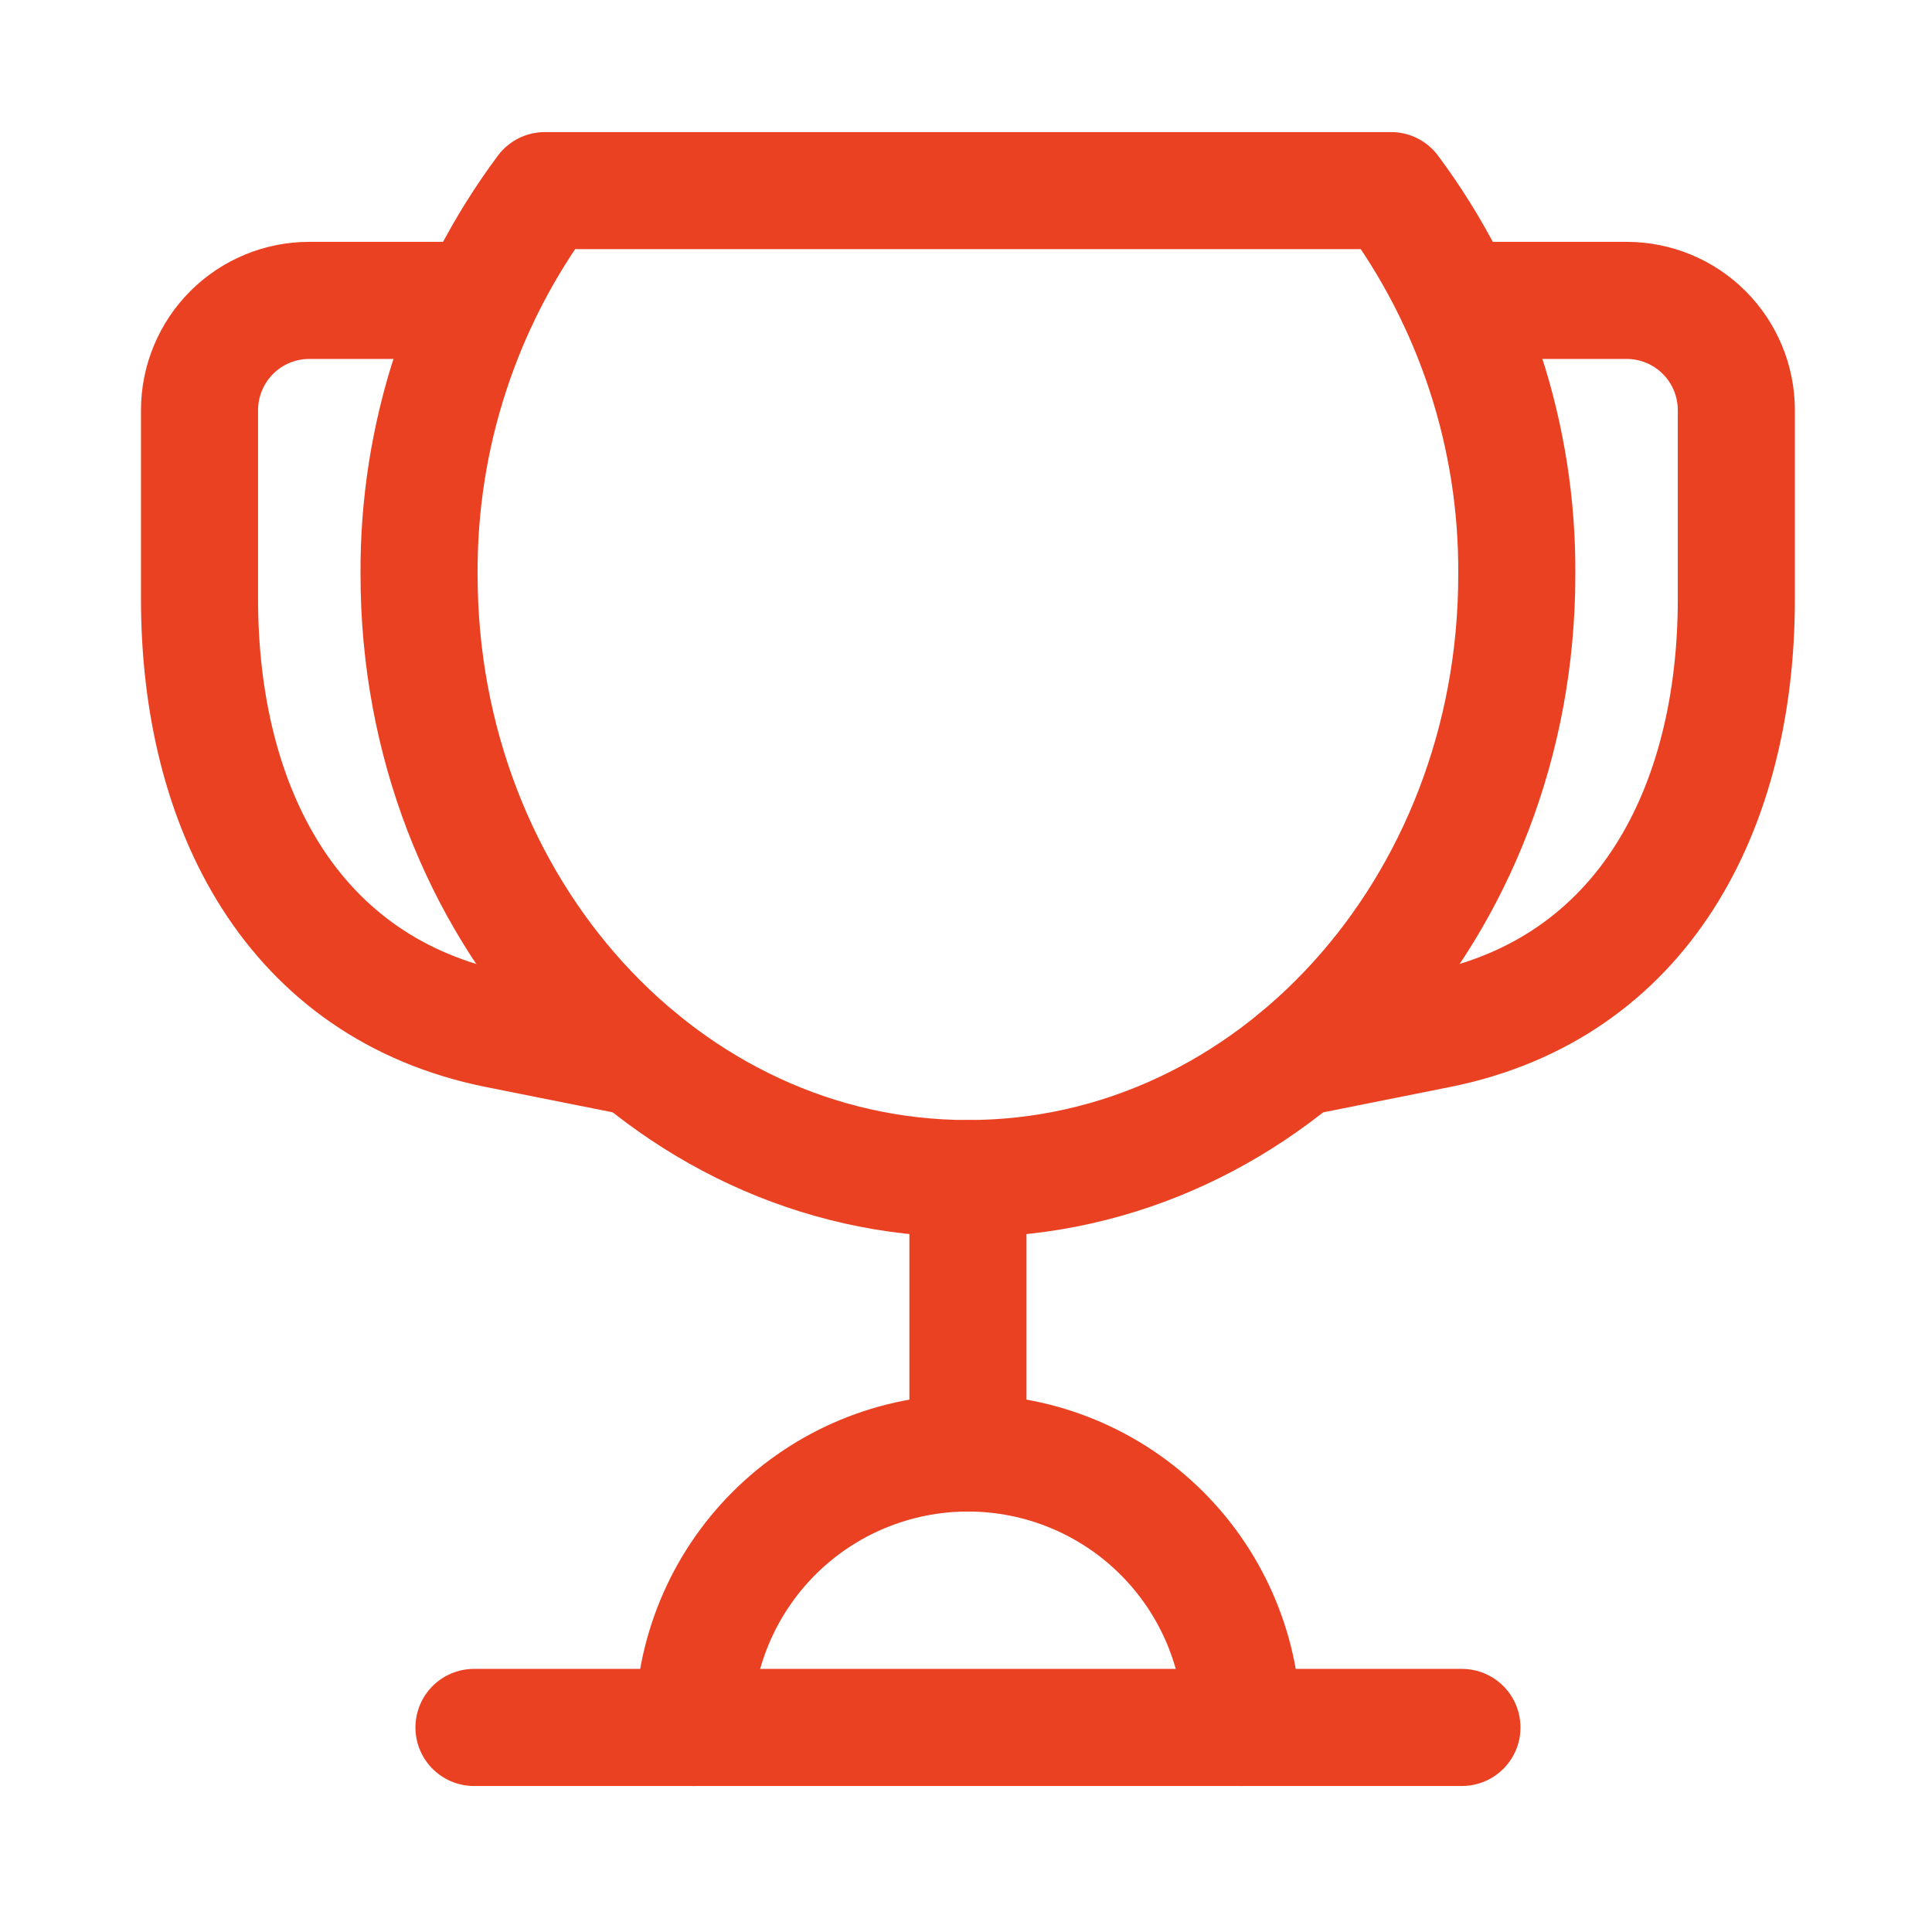
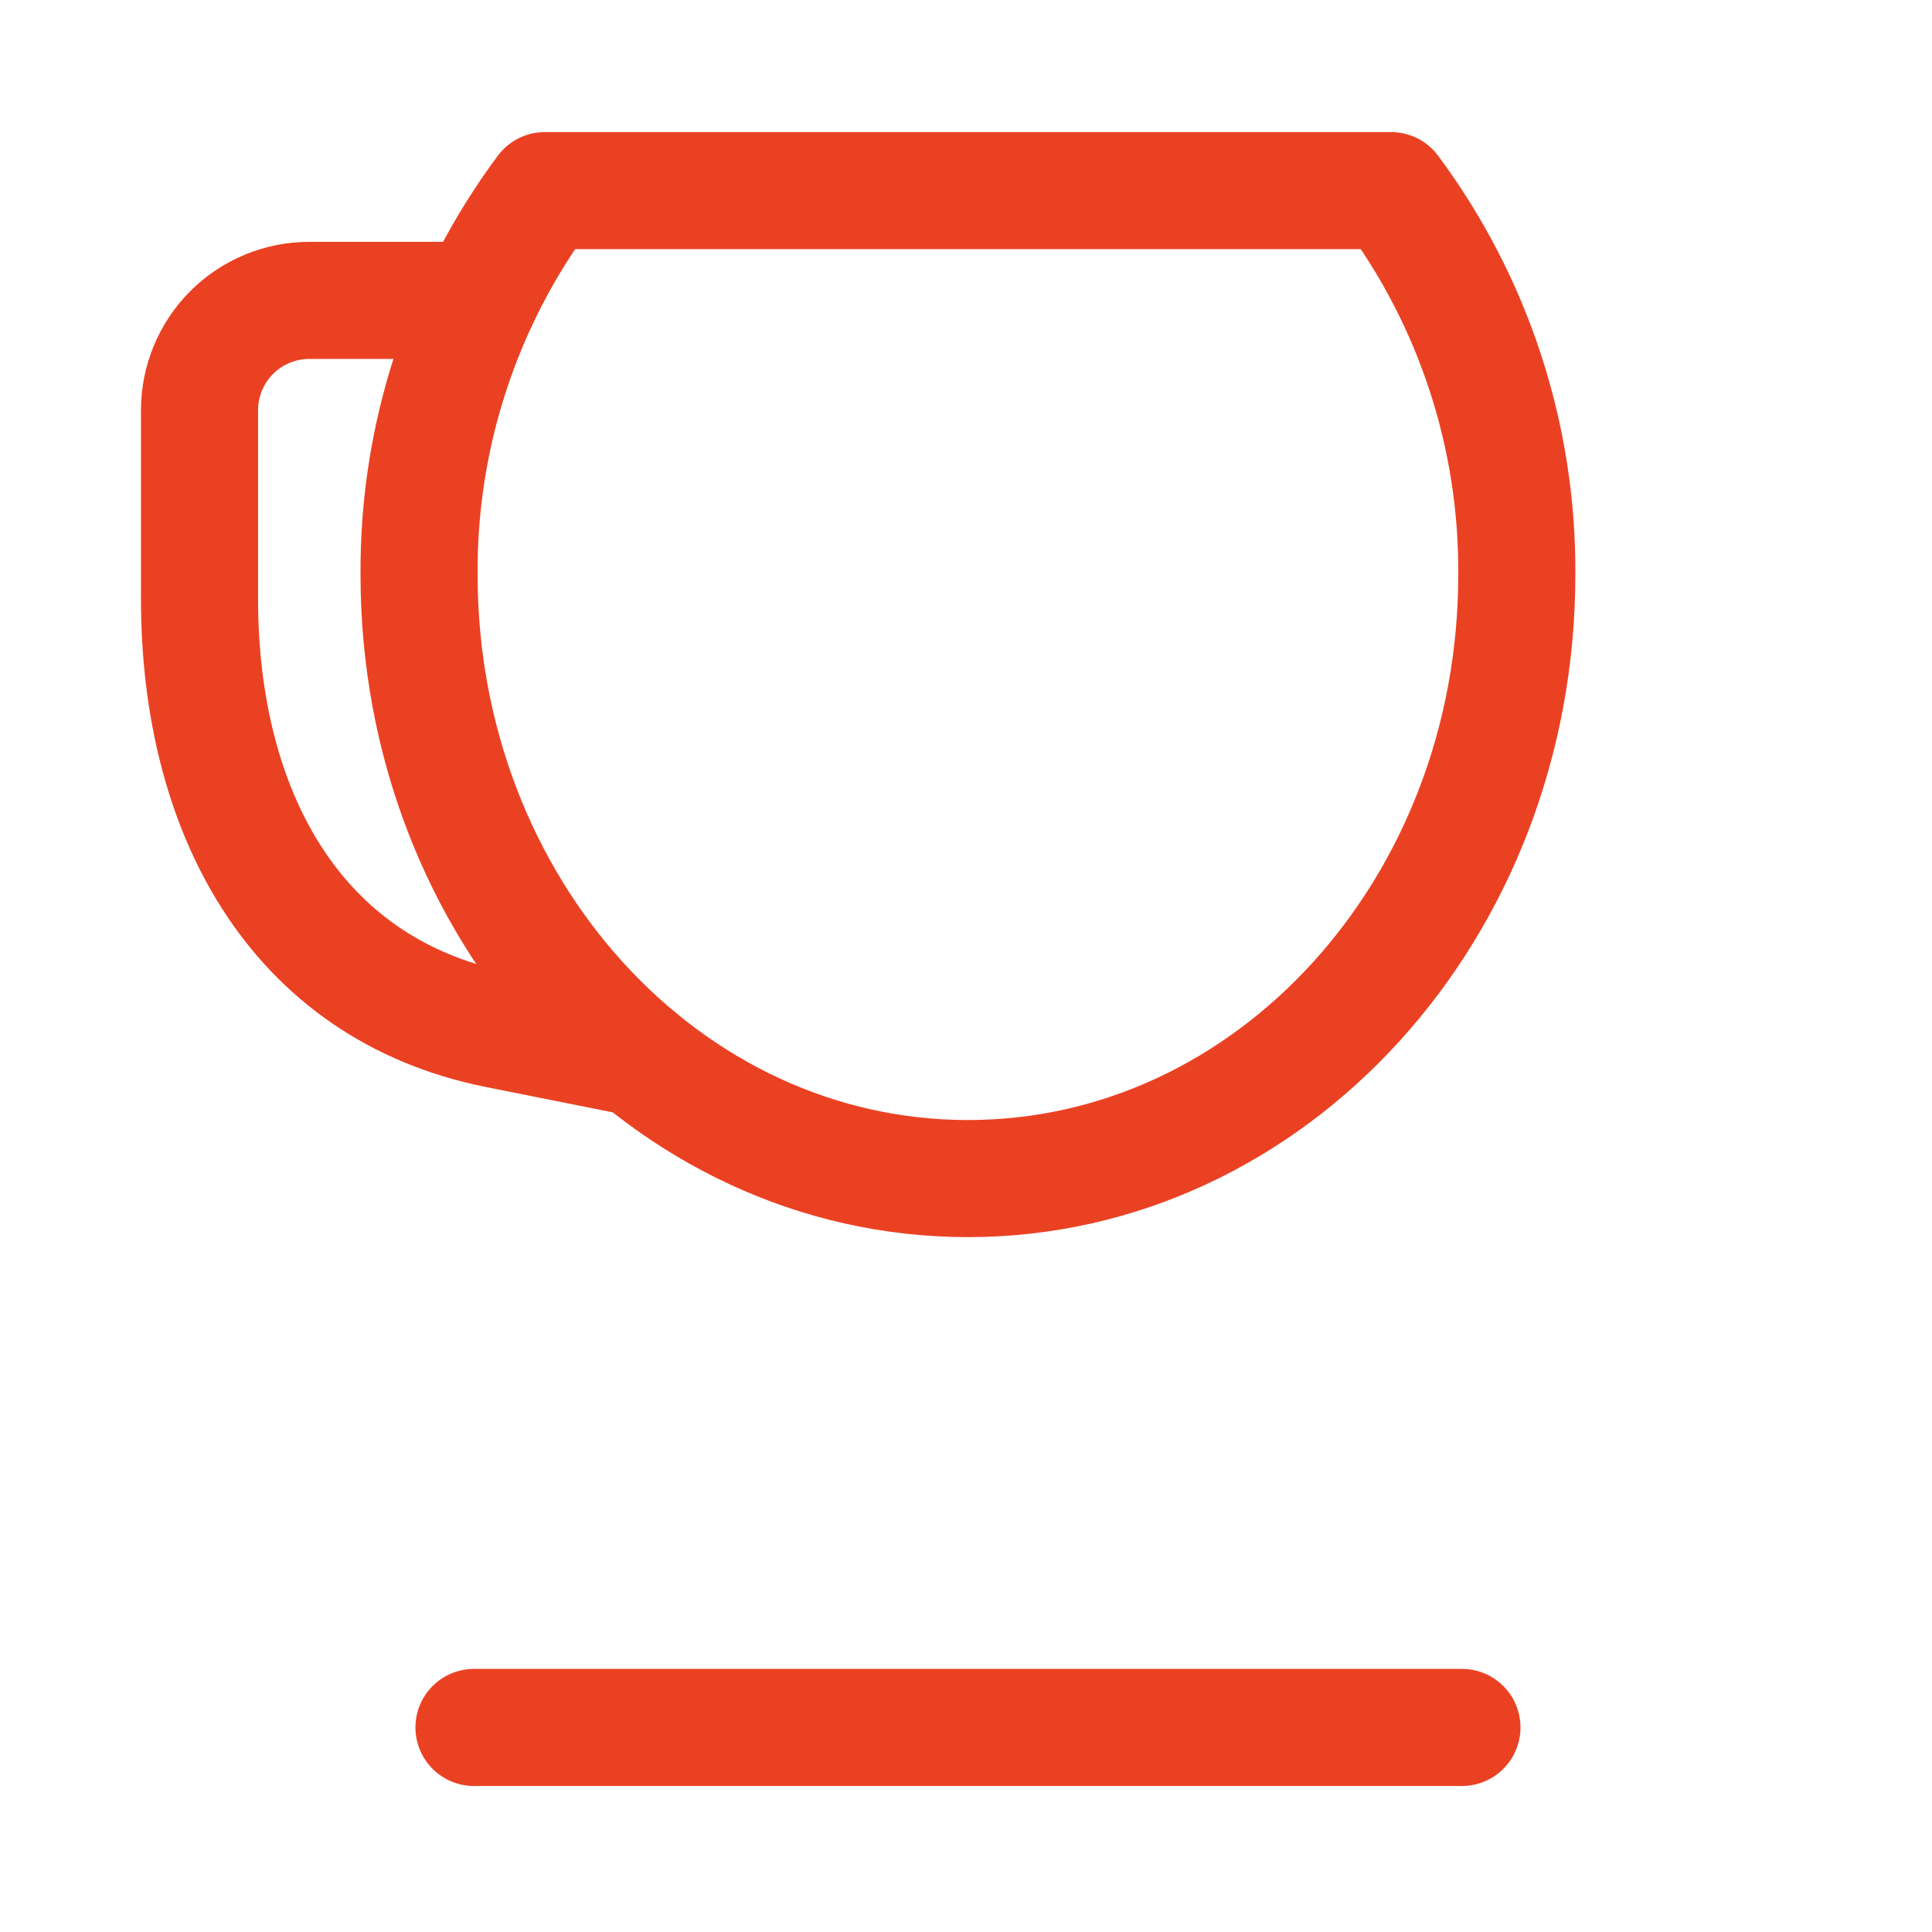
<svg xmlns="http://www.w3.org/2000/svg" width="33" height="33" viewBox="0 0 33 33" fill="none">
  <path d="M25.908 9.818C25.908 15.518 21.715 20.131 16.533 20.131C11.352 20.131 7.158 15.518 7.158 9.818C7.141 7.455 7.895 5.152 9.306 3.256H23.761C25.171 5.152 25.925 7.456 25.908 9.818Z" stroke="#EB4123" stroke-width="2" stroke-linecap="round" stroke-linejoin="round" />
-   <path d="M24.887 5.131H27.783C28.281 5.131 28.758 5.328 29.109 5.68C29.461 6.032 29.658 6.509 29.658 7.006V10.232C29.658 13.807 28.072 16.886 24.567 17.587L22.165 18.067" stroke="#EB4123" stroke-width="2" stroke-linecap="round" stroke-linejoin="round" />
  <path d="M8.179 5.131H5.283C4.786 5.131 4.309 5.328 3.957 5.68C3.606 6.032 3.408 6.509 3.408 7.006V10.232C3.408 13.807 4.994 16.886 8.499 17.587L10.902 18.067" stroke="#EB4123" stroke-width="2" stroke-linecap="round" stroke-linejoin="round" />
  <path d="M8.096 29.506H24.971" stroke="#EB4123" stroke-width="2" stroke-linecap="round" stroke-linejoin="round" />
-   <path d="M11.846 29.506C11.846 28.263 12.34 27.07 13.219 26.191C14.098 25.312 15.29 24.818 16.533 24.818C17.776 24.818 18.969 25.312 19.848 26.191C20.727 27.07 21.221 28.263 21.221 29.506" stroke="#EB4123" stroke-width="2" stroke-linecap="round" stroke-linejoin="round" />
-   <path d="M16.533 20.131V24.818" stroke="#EB4123" stroke-width="2" stroke-linecap="round" stroke-linejoin="round" />
</svg>